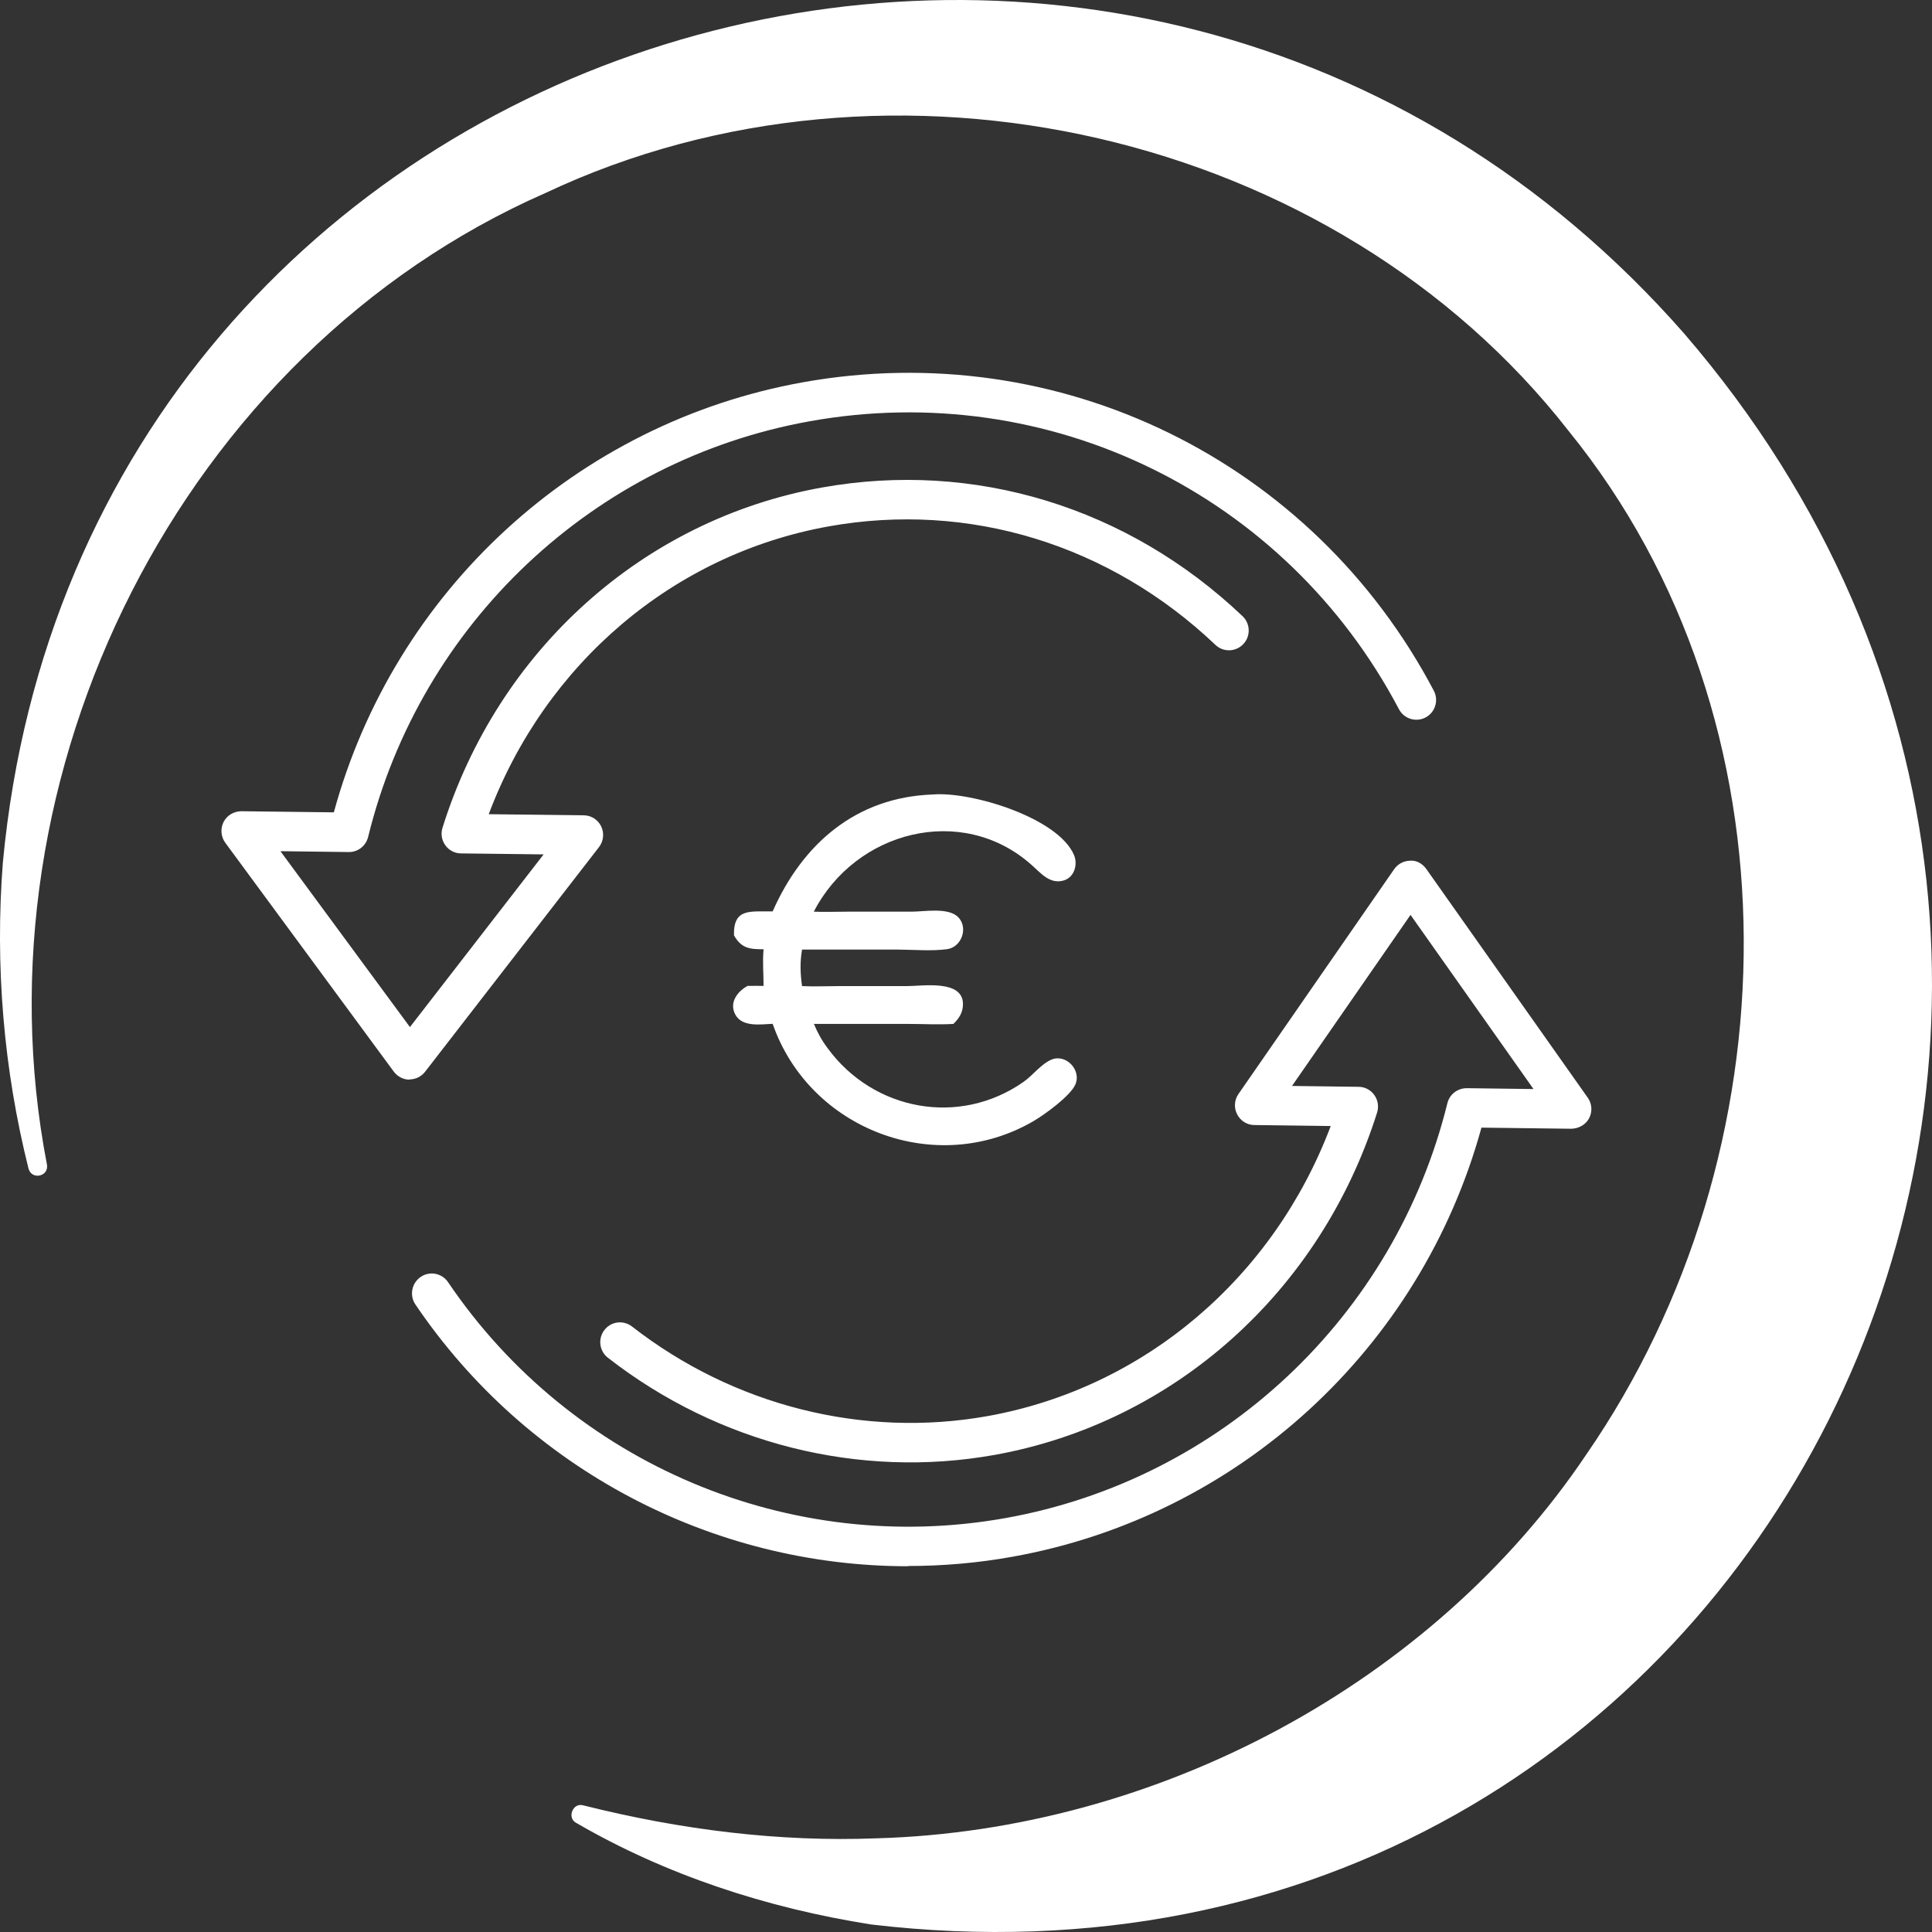
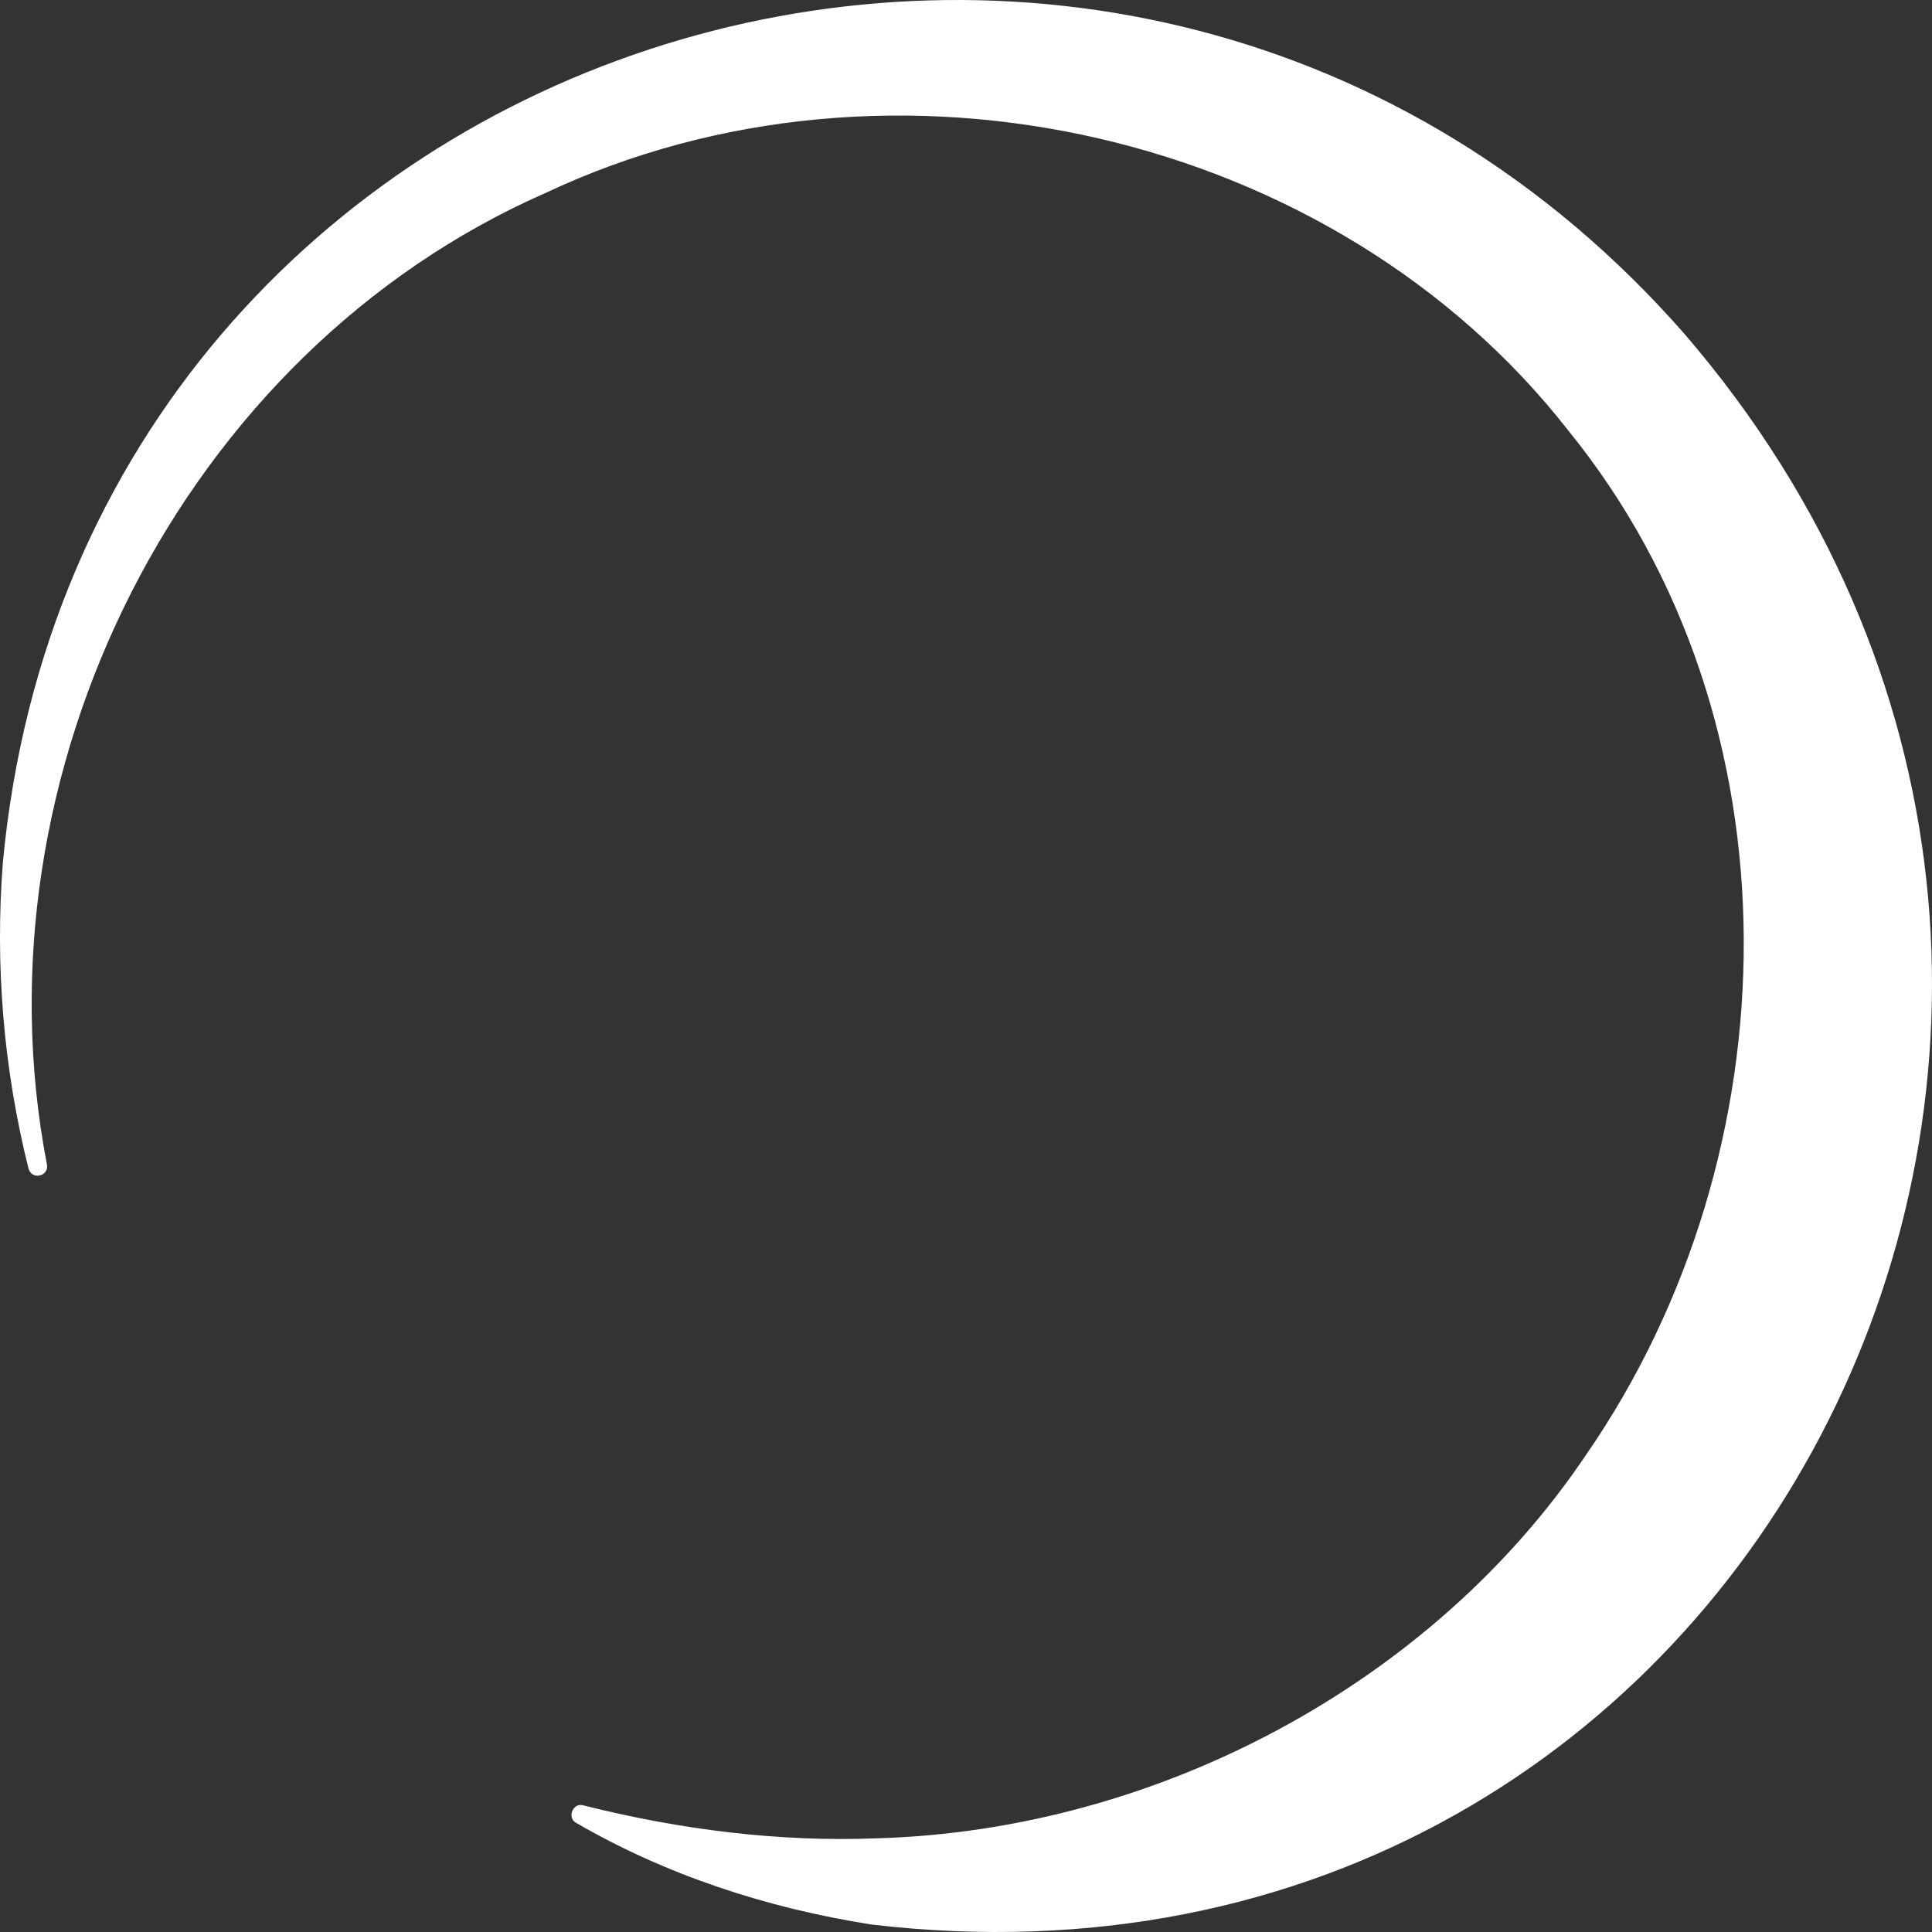
<svg xmlns="http://www.w3.org/2000/svg" width="150" height="150" viewBox="0 0 150 150" fill="none">
  <rect x="0" y="0" width="150" height="150" fill="#333333" stroke="none" />
-   <path d="M72.436 61.683C75.408 61.438 82.141 63.484 83.382 66.374C83.696 67.102 83.421 68.099 82.609 68.352C81.498 68.697 80.778 67.746 80.043 67.11C74.665 62.373 66.423 64.504 63.183 70.782C64.041 70.82 64.906 70.782 65.764 70.782H70.774C71.739 70.782 73.608 70.429 74.382 71.196C75.209 72.016 74.658 73.549 73.524 73.695C72.314 73.855 70.942 73.733 69.717 73.725H62.271C62.103 74.699 62.133 75.58 62.271 76.561C63.198 76.607 64.148 76.561 65.083 76.561H70.422C71.632 76.561 74.765 76.032 74.765 77.964C74.765 78.6 74.466 79.068 74.022 79.497C72.858 79.566 71.662 79.497 70.498 79.497H63.191C63.489 80.202 63.803 80.777 64.263 81.39C67.817 86.235 74.474 87.492 79.468 83.996C80.188 83.491 80.824 82.617 81.628 82.272C82.762 81.789 83.995 83.092 83.482 84.219C83.076 85.108 81.123 86.526 80.234 87.047C72.658 91.455 62.846 87.699 59.989 79.489C59.069 79.528 57.629 79.765 57.093 78.776C56.588 77.857 57.246 76.975 58.043 76.546C58.457 76.531 58.87 76.546 59.284 76.546C59.284 75.588 59.192 74.668 59.284 73.702C58.204 73.695 57.568 73.641 56.986 72.621C56.932 70.46 58.281 70.797 59.989 70.759C62.294 65.546 66.431 61.89 72.436 61.683Z" fill="white" />
-   <path d="M31.808 83.823H31.788C31.309 83.823 30.86 83.583 30.572 83.199L17.492 65.433C17.147 64.962 17.099 64.338 17.358 63.819C17.626 63.301 18.143 62.993 18.737 62.984L25.919 63.07C30.61 45.87 44.782 32.829 62.344 29.679C82.213 26.116 101.9 35.739 111.323 53.63C111.715 54.379 111.428 55.311 110.681 55.704C109.934 56.098 109.005 55.81 108.613 55.061C99.813 38.36 81.437 29.372 62.88 32.704C46.113 35.71 32.65 48.386 28.581 64.981C28.408 65.673 27.795 66.162 27.077 66.153L21.772 66.086L31.827 79.742L42.206 66.335L35.791 66.258C35.312 66.258 34.852 66.018 34.575 65.625C34.288 65.231 34.211 64.731 34.355 64.271C38.673 50.461 49.953 40.339 63.809 37.852C75.644 35.729 87.556 39.369 96.471 47.839C97.084 48.425 97.112 49.395 96.528 50.009C95.944 50.624 94.977 50.653 94.364 50.067C86.158 42.269 75.213 38.917 64.345 40.867C52.289 43.028 42.34 51.517 37.945 63.214L45.319 63.301C45.903 63.301 46.429 63.646 46.678 64.165C46.927 64.693 46.86 65.308 46.506 65.769L33.004 83.209C32.717 83.583 32.267 83.804 31.798 83.804L31.808 83.823Z" fill="white" />
-   <path d="M70.502 121.603C55.363 121.603 40.933 114.113 32.248 101.273C31.779 100.572 31.961 99.621 32.66 99.141C33.359 98.661 34.307 98.843 34.785 99.544C44.342 113.671 61.338 120.864 78.096 117.858C94.834 114.852 108.287 102.214 112.376 85.648C112.548 84.956 113.171 84.486 113.879 84.486L119.06 84.553L109.513 71.031L100.311 84.313L105.482 84.38C105.96 84.38 106.42 84.62 106.698 85.014C106.985 85.408 107.062 85.907 106.918 86.378C102.532 100.274 91.157 110.454 77.215 112.96C66.71 114.842 55.766 112.096 47.195 105.412C46.525 104.893 46.41 103.933 46.927 103.261C47.444 102.588 48.402 102.473 49.072 102.992C56.962 109.138 67.026 111.673 76.678 109.945C88.83 107.765 98.865 99.218 103.318 87.424L97.39 87.348C96.825 87.348 96.308 87.021 96.05 86.512C95.791 86.013 95.829 85.398 96.155 84.937L108.239 67.488C108.527 67.075 108.986 66.835 109.484 66.825C109.982 66.777 110.451 67.065 110.739 67.469L123.273 85.225C123.608 85.696 123.646 86.311 123.378 86.82C123.11 87.329 122.574 87.617 122.009 87.636L115.019 87.549C110.308 104.711 96.145 117.723 78.613 120.864C75.903 121.354 73.183 121.584 70.493 121.584L70.502 121.603Z" fill="white" />
  <path d="M3.646 90.424C-2.216 60.057 14.114 27.382 42.358 14.98C69.168 2.339 103.616 10.183 121.783 33.453C140.077 55.995 139.292 89.546 123.178 112.899C111.223 130.712 89.805 142.12 68.036 142.727C60.525 143.018 52.886 142.076 45.279 140.166C44.478 139.931 44 141.133 44.729 141.524C51.655 145.55 59.501 148.139 67.646 149.417C136.806 157.593 175.653 77.983 130.761 25.9C87.713 -23.195 6.388 1.4 0.223 66.955C-0.399 74.967 0.283 83.031 2.216 90.736C2.475 91.646 3.805 91.335 3.646 90.42V90.424Z" fill="white" />
</svg>